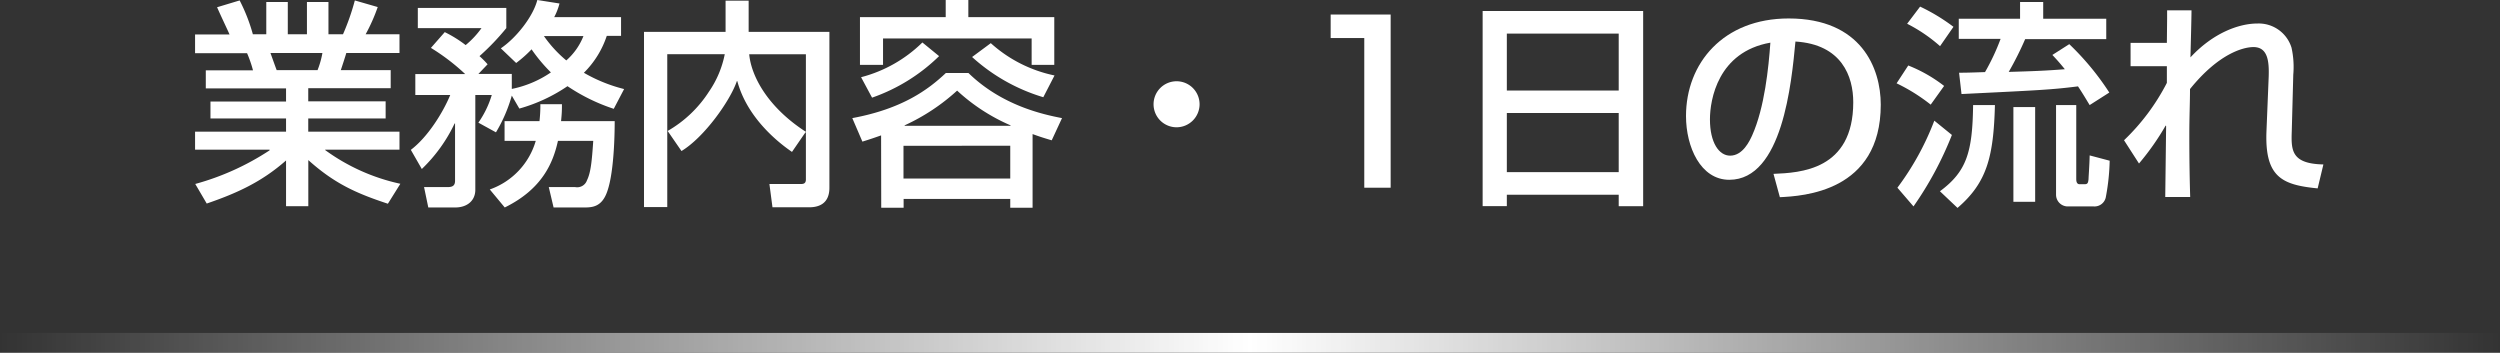
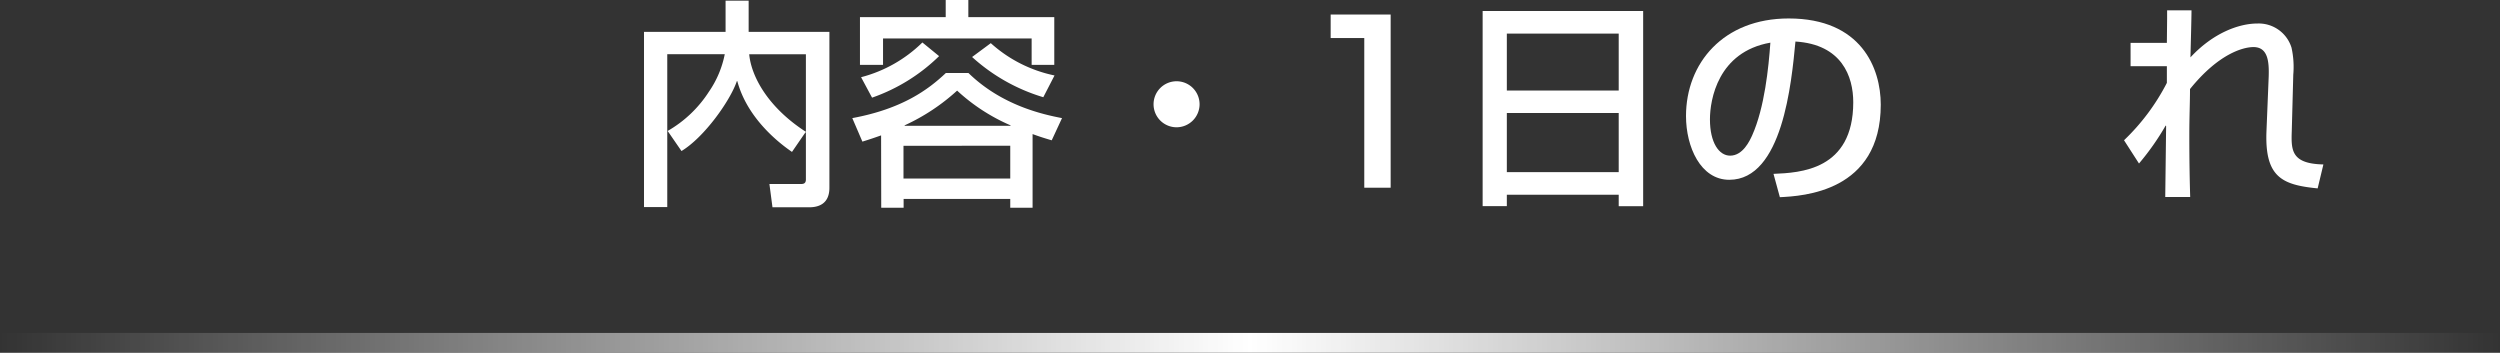
<svg xmlns="http://www.w3.org/2000/svg" viewBox="0 0 400.89 56.57">
  <rect x="0" y="0" width="400.89" height="56.57" fill="#333333" stroke="none" />
  <defs>
    <style>.cls-1{fill:#fff;}.cls-2{fill:url(#linear-gradient);}</style>
    <linearGradient id="linear-gradient" y1="54.98" x2="400.89" y2="54.98" gradientUnits="userSpaceOnUse">
      <stop offset="0" stop-color="#fff" stop-opacity="0" />
      <stop offset="0.5" stop-color="#fff" />
      <stop offset="1" stop-color="#fff" stop-opacity="0" />
    </linearGradient>
  </defs>
  <g id="レイヤー_2" data-name="レイヤー 2">
    <g id="レイヤー_3" data-name="レイヤー 3">
-       <path class="cls-1" d="M31.31,29.5a41.72,41.72,0,0,0,11.92-5.39V24H31.28V21.11H45.87V19H33.75V16.28H45.87V14.17H33V11.28h7.57a19.35,19.35,0,0,0-.95-2.75H31.28v-3h5.53c-.24-.57-1.37-2.93-2-4.37L38.43.07A28.23,28.23,0,0,1,40.55,5.5H42.7V.32h3.45V5.5h3.07V.32h3.45V5.5H55A37.42,37.42,0,0,0,56.9.07l3.67,1.06A28.66,28.66,0,0,1,58.63,5.5h5.43v3H55.53c-.11.42-.74,2.33-.88,2.75h8v2.89H49.43v2.11H61.84V19H49.43v2.11H64.06V24H52.15v.07A31.86,31.86,0,0,0,64.2,29.47l-2,3.2c-5-1.65-8.53-3.2-12.76-7v7.4H45.87V25.73c-3.95,3.49-8,5.29-12.72,6.91Zm12.06-21c.17.46.84,2.36,1,2.75h6.55a14.06,14.06,0,0,0,.78-2.75Z" />
-       <path class="cls-1" d="M82.07,15.33a24,24,0,0,1-2.54,5.89l-2.82-1.55a15.47,15.47,0,0,0,2.15-4.44H76.22V30.45c0,1.66-1.23,2.82-3.24,2.82h-4.3L68,30h3.77c.67,0,1.2-.14,1.2-1v-9.2h-.07a24.79,24.79,0,0,1-5.26,7.3l-1.76-3.07C68.57,22,71,18.12,72.2,15.23H66.6V11.88h8a33.66,33.66,0,0,0-5.5-4.2l2.22-2.53a19.61,19.61,0,0,1,3.35,2.08,14.13,14.13,0,0,0,2.54-2.72H67V1.27H81.19V4.51A38.8,38.8,0,0,1,76.89,9a14.54,14.54,0,0,1,1.3,1.31l-1.48,1.55h5.36v2.4a17.07,17.07,0,0,0,6.27-2.65,25.61,25.61,0,0,1-3.1-3.7,19.44,19.44,0,0,1-2.47,2.19L80.31,7.75c2.5-1.69,5.18-5.11,5.85-7.75l3.56.56a10.07,10.07,0,0,1-.85,2.19H99.59v3H97.3a14.93,14.93,0,0,1-3.67,5.92,25,25,0,0,0,6.45,2.61l-1.66,3.17A29.92,29.92,0,0,1,91,13.82a26.31,26.31,0,0,1-7.72,3.59Zm4.44,4.09a21.75,21.75,0,0,0,.14-2.71h3.46c0,.81,0,1.34-.14,2.71h8.6c0,.95,0,7.83-1.17,11.21-.88,2.64-2.5,2.64-3.87,2.64H88.77L88,30h4.23a1.66,1.66,0,0,0,1.9-1.1c.6-1.23.78-3,1-6.31H89.47c-.77,3.49-2.5,7.72-8.53,10.68l-2.4-2.89a11.7,11.7,0,0,0,7.37-7.79h-5V19.42Zm.71-13.64a19.7,19.7,0,0,0,3.59,3.91,10.15,10.15,0,0,0,2.75-3.91Z" />
      <path class="cls-1" d="M107.06,21a19.26,19.26,0,0,0,6.63-6.31,16,16,0,0,0,2.53-6H107V33.2h-3.73V5.11h13.08v-5h3.7v5H133v25c0,2.68-1.87,3.13-3.24,3.13h-5.89l-.49-3.73h4.93c.43,0,.92,0,.92-.74V21.22h-.07L127,24.36c-2.32-1.59-7.19-5.5-8.77-11.35h-.07c-1.06,3.13-5.22,9-8.88,11.21Zm22.17-12.3h-9.09c.31,3.38,2.82,8.39,9.09,12.44Z" />
      <path class="cls-1" d="M141.29,21.71c-1.1.39-1.84.64-3,1l-1.62-3.77c8-1.48,12.16-4.55,15-7.23h3.63c5.32,5.18,11.88,6.63,15,7.23l-1.65,3.56c-.85-.25-1.8-.53-3.07-1V33.31H162V31.9h-17.1v1.41h-3.59ZM151.65,0h3.63V2.75h13.78V10.4h-3.63V6.17H141.6V10.4h-3.7V2.75h13.75Zm-1.06,9a29,29,0,0,1-10.75,6.66l-1.76-3.28a21.87,21.87,0,0,0,9.83-5.57Zm-5.71,14.38v5.25H162V23.37Zm17.17-3.21v-.07a30.2,30.2,0,0,1-8.57-5.57,32.61,32.61,0,0,1-8.42,5.57v.07Zm5.25-4.58a29.58,29.58,0,0,1-11.42-6.45l3-2.22a21.85,21.85,0,0,0,10.22,5.18Z" />
-       <path class="cls-1" d="M188.69,20.41a3.69,3.69,0,1,1,3.67-3.7A3.7,3.7,0,0,1,188.69,20.41Z" />
+       <path class="cls-1" d="M188.69,20.41a3.69,3.69,0,1,1,3.67-3.7A3.7,3.7,0,0,1,188.69,20.41" />
      <path class="cls-1" d="M223,2.33V30.1h-4.23v-24h-5.39V2.33Z" />
      <path class="cls-1" d="M237.75,1.76h25.74v31.3h-3.92V31.23H241.63v1.83h-3.88Zm3.88,12.76h17.94V5.39H241.63Zm0,13.08h17.94V18.12H241.63Z" />
      <path class="cls-1" d="M284.39,27.88c4.23-.18,12.79-.56,12.79-11.49,0-4.12-1.83-9.27-9.27-9.73-.63,6.63-2.08,22.17-10.61,22.17-4.61,0-6.94-5.28-6.94-10.22,0-8.49,6-15.65,16.46-15.65,11.67,0,14.77,8,14.77,13.82,0,14-12.51,14.66-16.18,14.84ZM274.2,19.14c0,3.74,1.45,5.82,3.24,5.82,2.05,0,3.14-2.4,3.53-3.25,2-4.47,2.64-10.92,2.92-14.87C275.47,8.32,274.2,16,274.2,19.14Z" />
-       <path class="cls-1" d="M306,10.5a23.38,23.38,0,0,1,5.75,3.28l-2.15,3a28.92,28.92,0,0,0-5.47-3.42ZM313,21.64a55.06,55.06,0,0,1-6.16,11.46l-2.58-3a44,44,0,0,0,5.92-10.75ZM307.9,1.06a30.41,30.41,0,0,1,5.35,3.24L311.1,7.4a25.08,25.08,0,0,0-5.28-3.59Zm12,15.79c-.22,8.21-1.24,12.41-6,16.49l-2.82-2.67c4.3-3.18,5.22-6.28,5.32-13.82Zm15.19,0c-.5-.81-1-1.69-1.87-3-4.23.53-5.82.6-18.68,1.23l-.39-3.42c.74,0,1.3,0,4.16-.1a35.49,35.49,0,0,0,2.5-5.33H314.1V3h9.83V.32h3.71V3h10.11V6.27h-13a51.9,51.9,0,0,1-2.64,5.26c3.77-.11,5.85-.18,9-.43-.81-1-1.27-1.51-2-2.29l2.71-1.73a43,43,0,0,1,6.42,7.76Zm-8.74.32V32.36h-3.49V17.17Zm6.59-.32V28.69c0,.21,0,.85.53.85h.81c.49,0,.56-.21.63-.81,0-.36.14-2.05.18-3.81l3.21.85a35.15,35.15,0,0,1-.6,5.74,1.85,1.85,0,0,1-2,1.59h-4a1.88,1.88,0,0,1-2-1.84V16.85Z" />
      <path class="cls-1" d="M347.51,3c0-.32,0-.6,0-1.34h3.91c0,.35,0,1.06-.17,7.54C354.88,5.29,359,3.77,362,3.77a5.5,5.5,0,0,1,5.46,3.88,14.23,14.23,0,0,1,.28,4.33l-.24,9c-.11,3.1-.11,5.28,5.07,5.39l-.92,3.84c-5.67-.56-8.49-1.76-8.21-9.13l.36-8.84c.07-2.33-.11-4.69-2.44-4.69-1.65,0-5.6,1.05-10.18,6.73,0,2.15-.11,4.3-.11,7.51,0,4.33.07,7.47.14,9.8h-4l.14-11.39-.07-.07A41,41,0,0,1,343,26.22l-2.4-3.73a34.52,34.52,0,0,0,6.87-9.2l0-2.68h-5.82V6.87h5.82Z" />
      <rect class="cls-2" y="53.39" width="400.89" height="3.17" />
    </g>
  </g>
</svg>